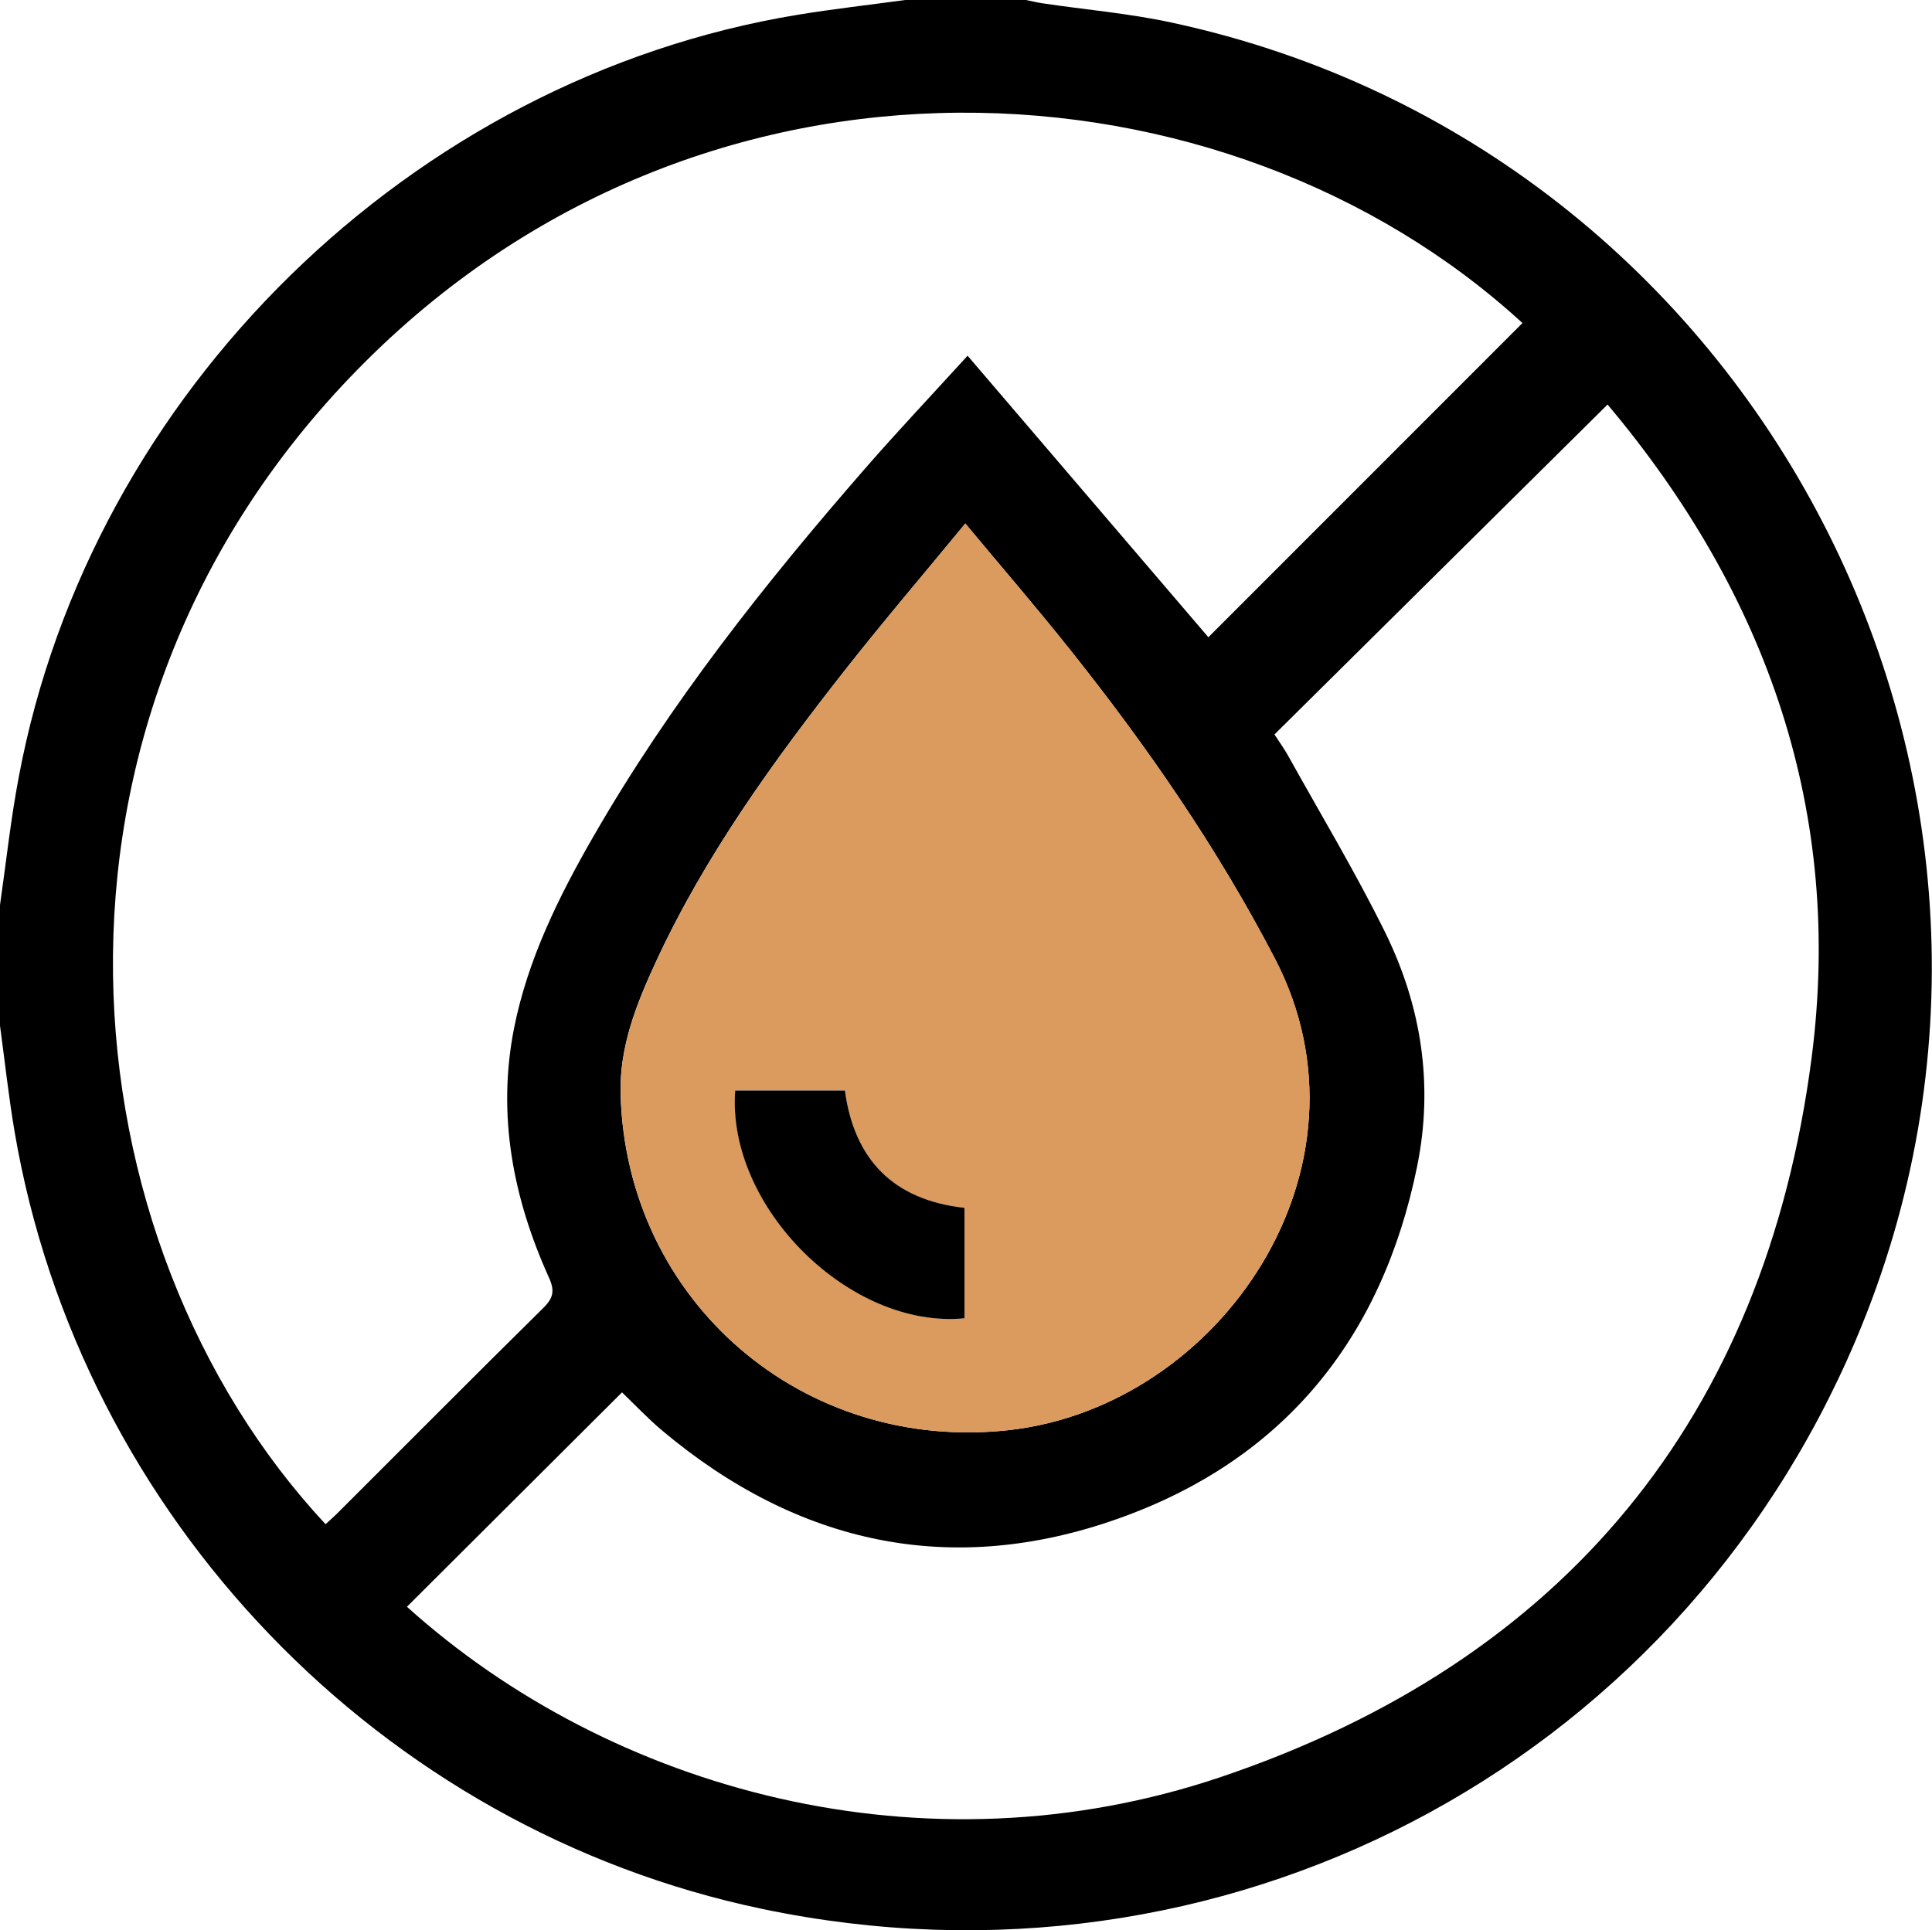
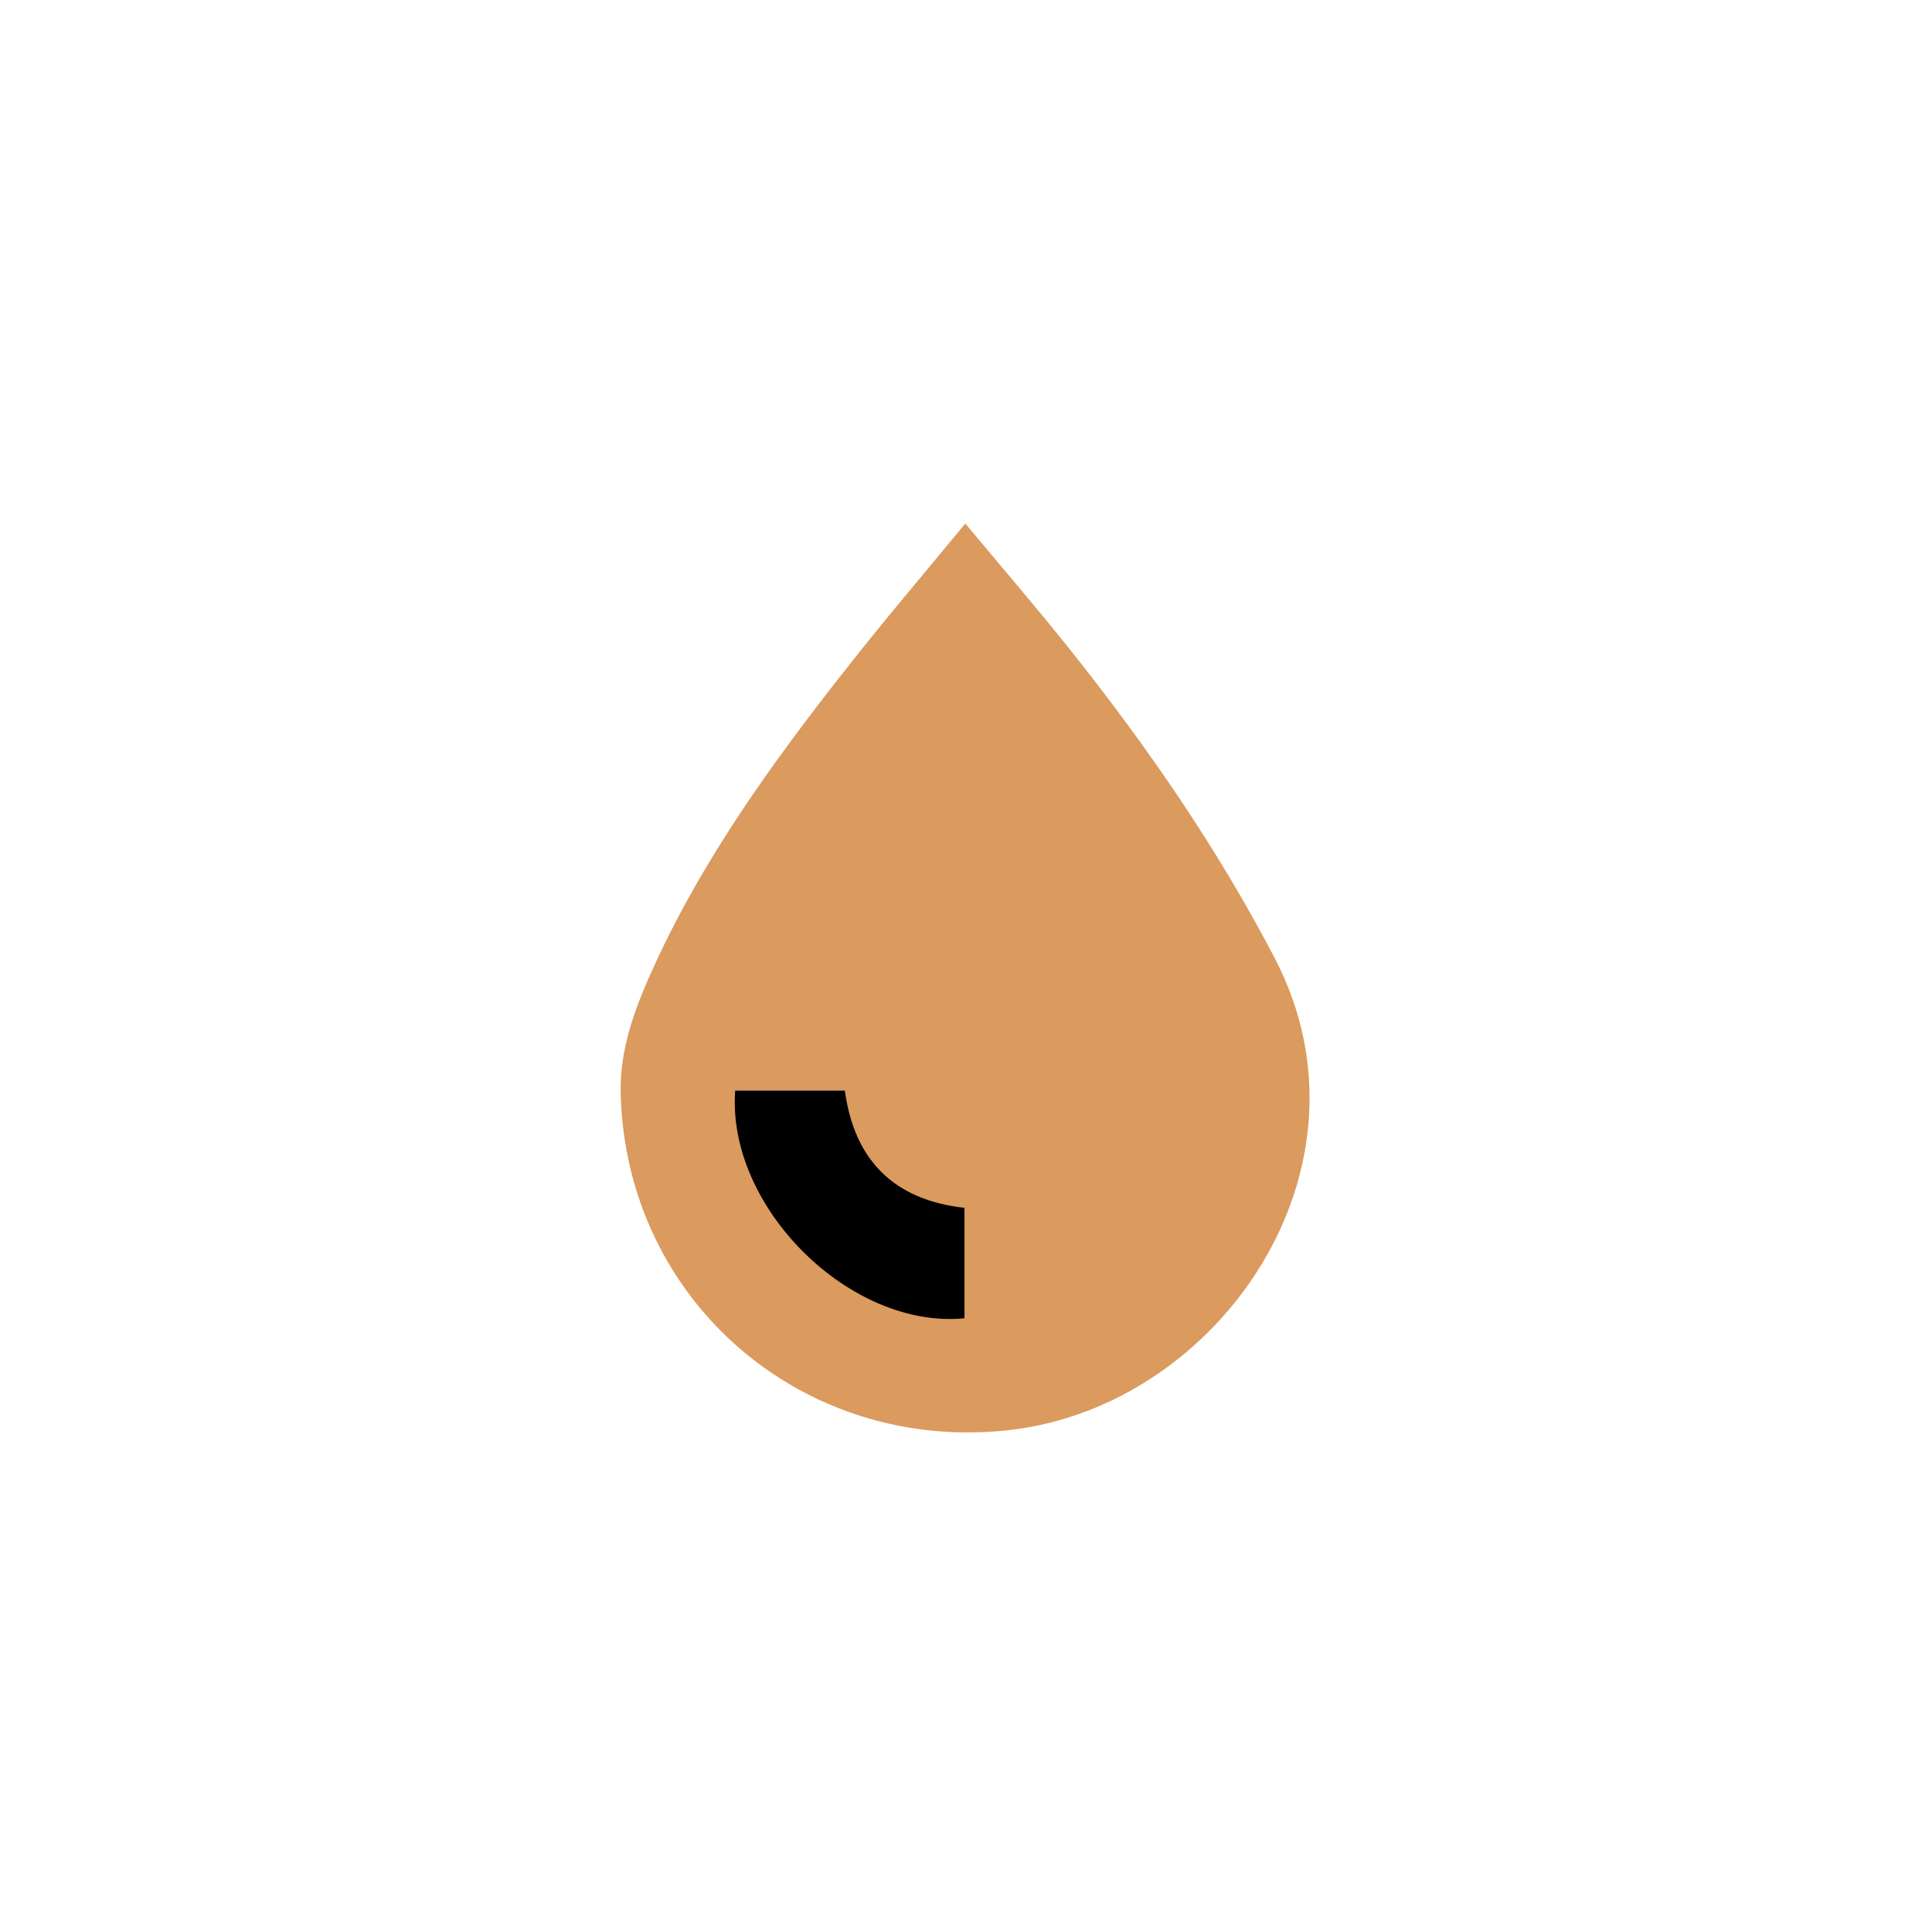
<svg xmlns="http://www.w3.org/2000/svg" viewBox="0 0 594.5 594.09">
  <defs>
    <style>.cls-1{fill:none;}.cls-2{clip-path:url(#clip-path);}.cls-3{fill:#db9a5e;}</style>
    <clipPath transform="translate(-158.22 -212.87)" id="clip-path">
      <rect height="1005.25" width="968.56" class="cls-1" />
    </clipPath>
  </defs>
  <g data-name="Layer 2" id="Layer_2">
    <g data-name="Layer 1" id="Layer_1-2">
      <g class="cls-2">
-         <path transform="translate(-158.22 -212.87)" d="M158.22,528.56V491.42C160.11,478.26,161.53,465,164,452,186.2,333.5,284.87,237,403.56,217.44c11-1.81,22.13-3.06,33.21-4.57h37.14c1.68.33,3.35.75,5,1,13.36,2,26.9,3.12,40.07,6,180.74,39,282.46,235.27,210.29,405.42C673.27,757.42,533.92,830,392.78,800.41,275.34,775.83,182.93,679.8,162.71,561.19,160.87,550.37,159.7,539.44,158.22,528.56ZM626.7,312.3c-90.8-83.36-252.23-94-358.29,14.14C161.26,435.67,177.79,595.51,258.4,682c1.25-1.16,2.54-2.27,3.74-3.48,21.07-21,42.05-42.17,63.26-63.08,3.12-3.08,3.57-5.31,1.73-9.37-11.07-24.5-16-50.08-10.72-76.78,4.23-21.24,13.78-40.52,24.51-59.15,23.54-40.9,52.68-77.69,83.58-113.16,9.86-11.32,20.18-22.24,31.46-34.63L530.05,409ZM283.44,707.41C346.26,764,442.66,790.66,534,759.77c105.46-35.68,167.2-110.57,181.64-221.06,9.88-75.66-13.52-142.78-62.75-201.33L550.39,438.92c1.74,2.69,3.1,4.56,4.2,6.55,10,18,20.69,35.78,29.81,54.27,11.22,22.76,15,47.07,9.87,72.21-10.76,52.86-41,90.2-91.83,108.28-51.3,18.26-98.56,8.08-140.31-26.93-4.53-3.79-8.6-8.14-12.51-11.88ZM455.26,374c-12.83,15.59-25.14,30-36.83,44.86-22.24,28.29-43.31,57.4-58.49,90.28-5.93,12.85-11.16,26-10.76,40.51C350.91,613.5,405.5,660.27,469,653c64.72-7.42,115-80.77,81.5-145.14-17.69-34-39.22-65.18-63-95C477.29,400,466.57,387.59,455.26,374Z" />
-         <path transform="translate(-158.22 -212.87)" d="M455.26,374c11.31,13.59,22,26,32.25,38.84,23.74,29.82,45.27,61,63,95C584,572.21,533.69,645.56,469,653c-63.47,7.29-118.06-39.48-119.79-103.33-.4-14.49,4.83-27.66,10.76-40.51,15.18-32.88,36.25-62,58.49-90.28C430.12,404,442.43,389.59,455.26,374ZM455,584.62c-21.91-2.42-33.94-14.84-36.79-36.14H384.48C381.8,584.32,419.8,622,455,618.59Z" class="cls-3" />
+         <path transform="translate(-158.22 -212.87)" d="M455.26,374c11.31,13.59,22,26,32.25,38.84,23.74,29.82,45.27,61,63,95C584,572.21,533.69,645.56,469,653c-63.47,7.29-118.06-39.48-119.79-103.33-.4-14.49,4.83-27.66,10.76-40.51,15.18-32.88,36.25-62,58.49-90.28C430.12,404,442.43,389.59,455.26,374ZM455,584.62c-21.91-2.42-33.94-14.84-36.79-36.14H384.48Z" class="cls-3" />
        <path transform="translate(-158.22 -212.87)" d="M455,584.62v34c-35.23,3.43-73.23-34.27-70.55-70.11h33.76C421.09,569.78,433.12,582.2,455,584.62Z" />
      </g>
    </g>
  </g>
</svg>